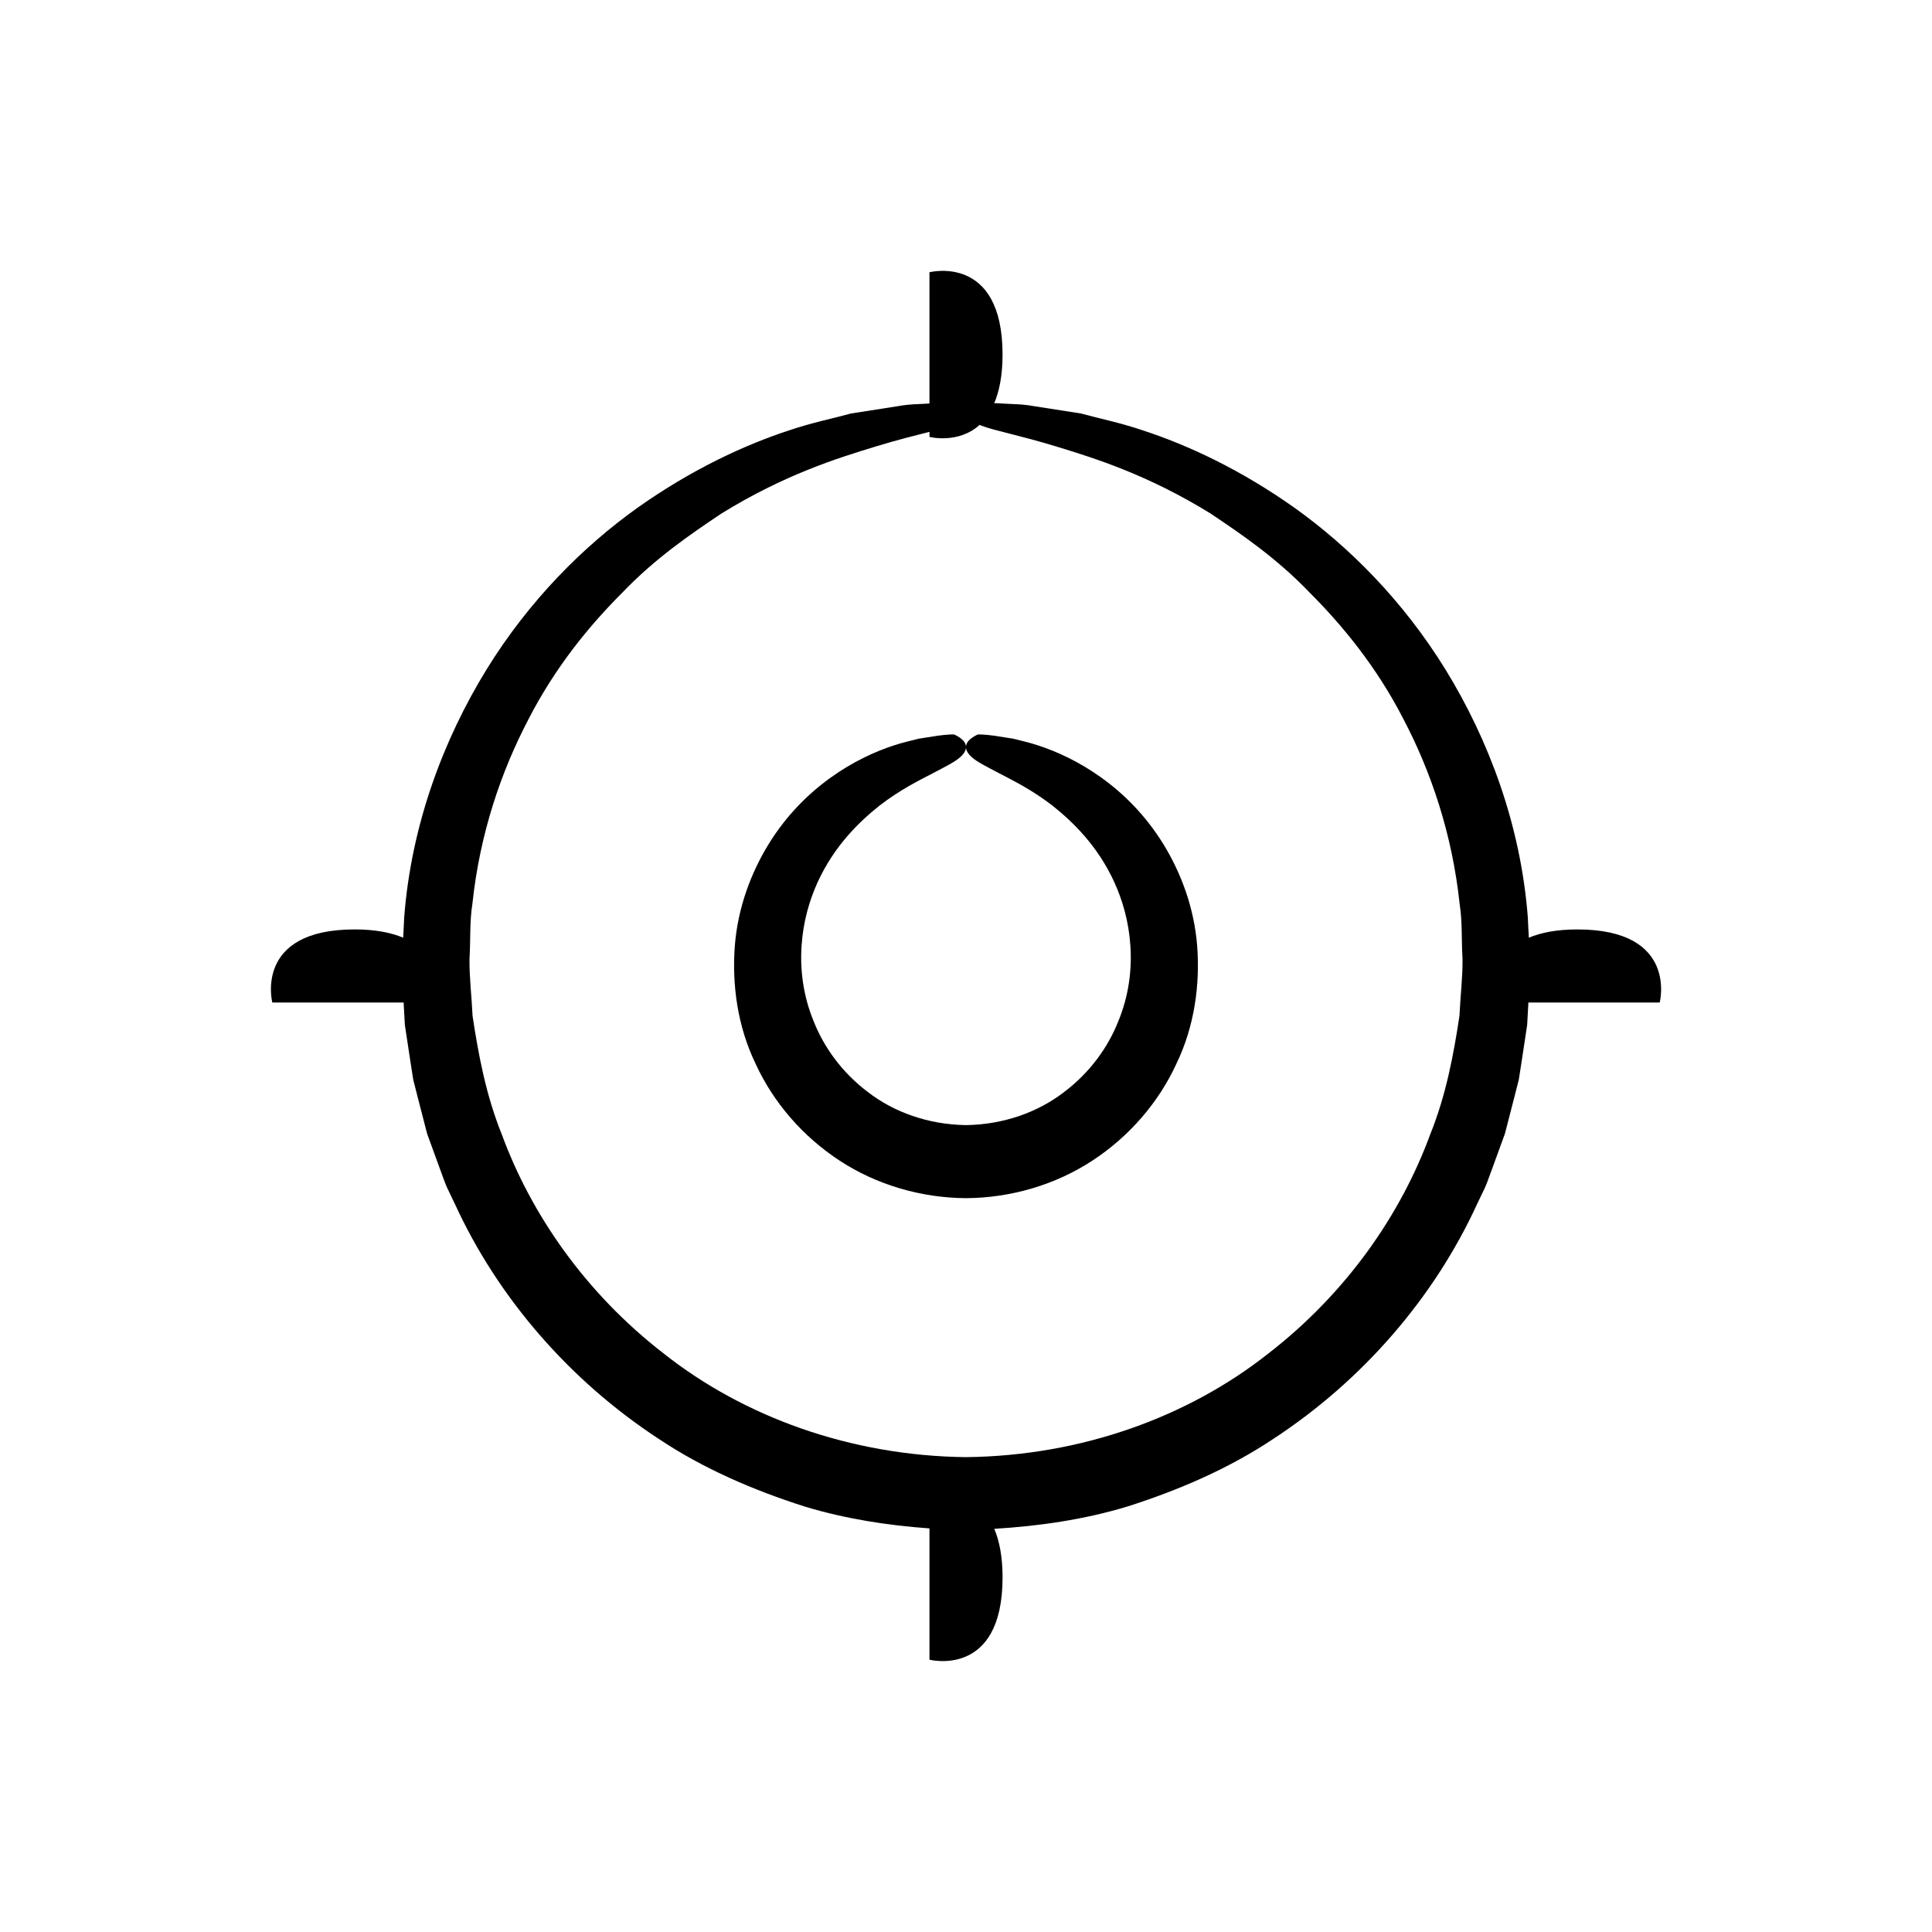
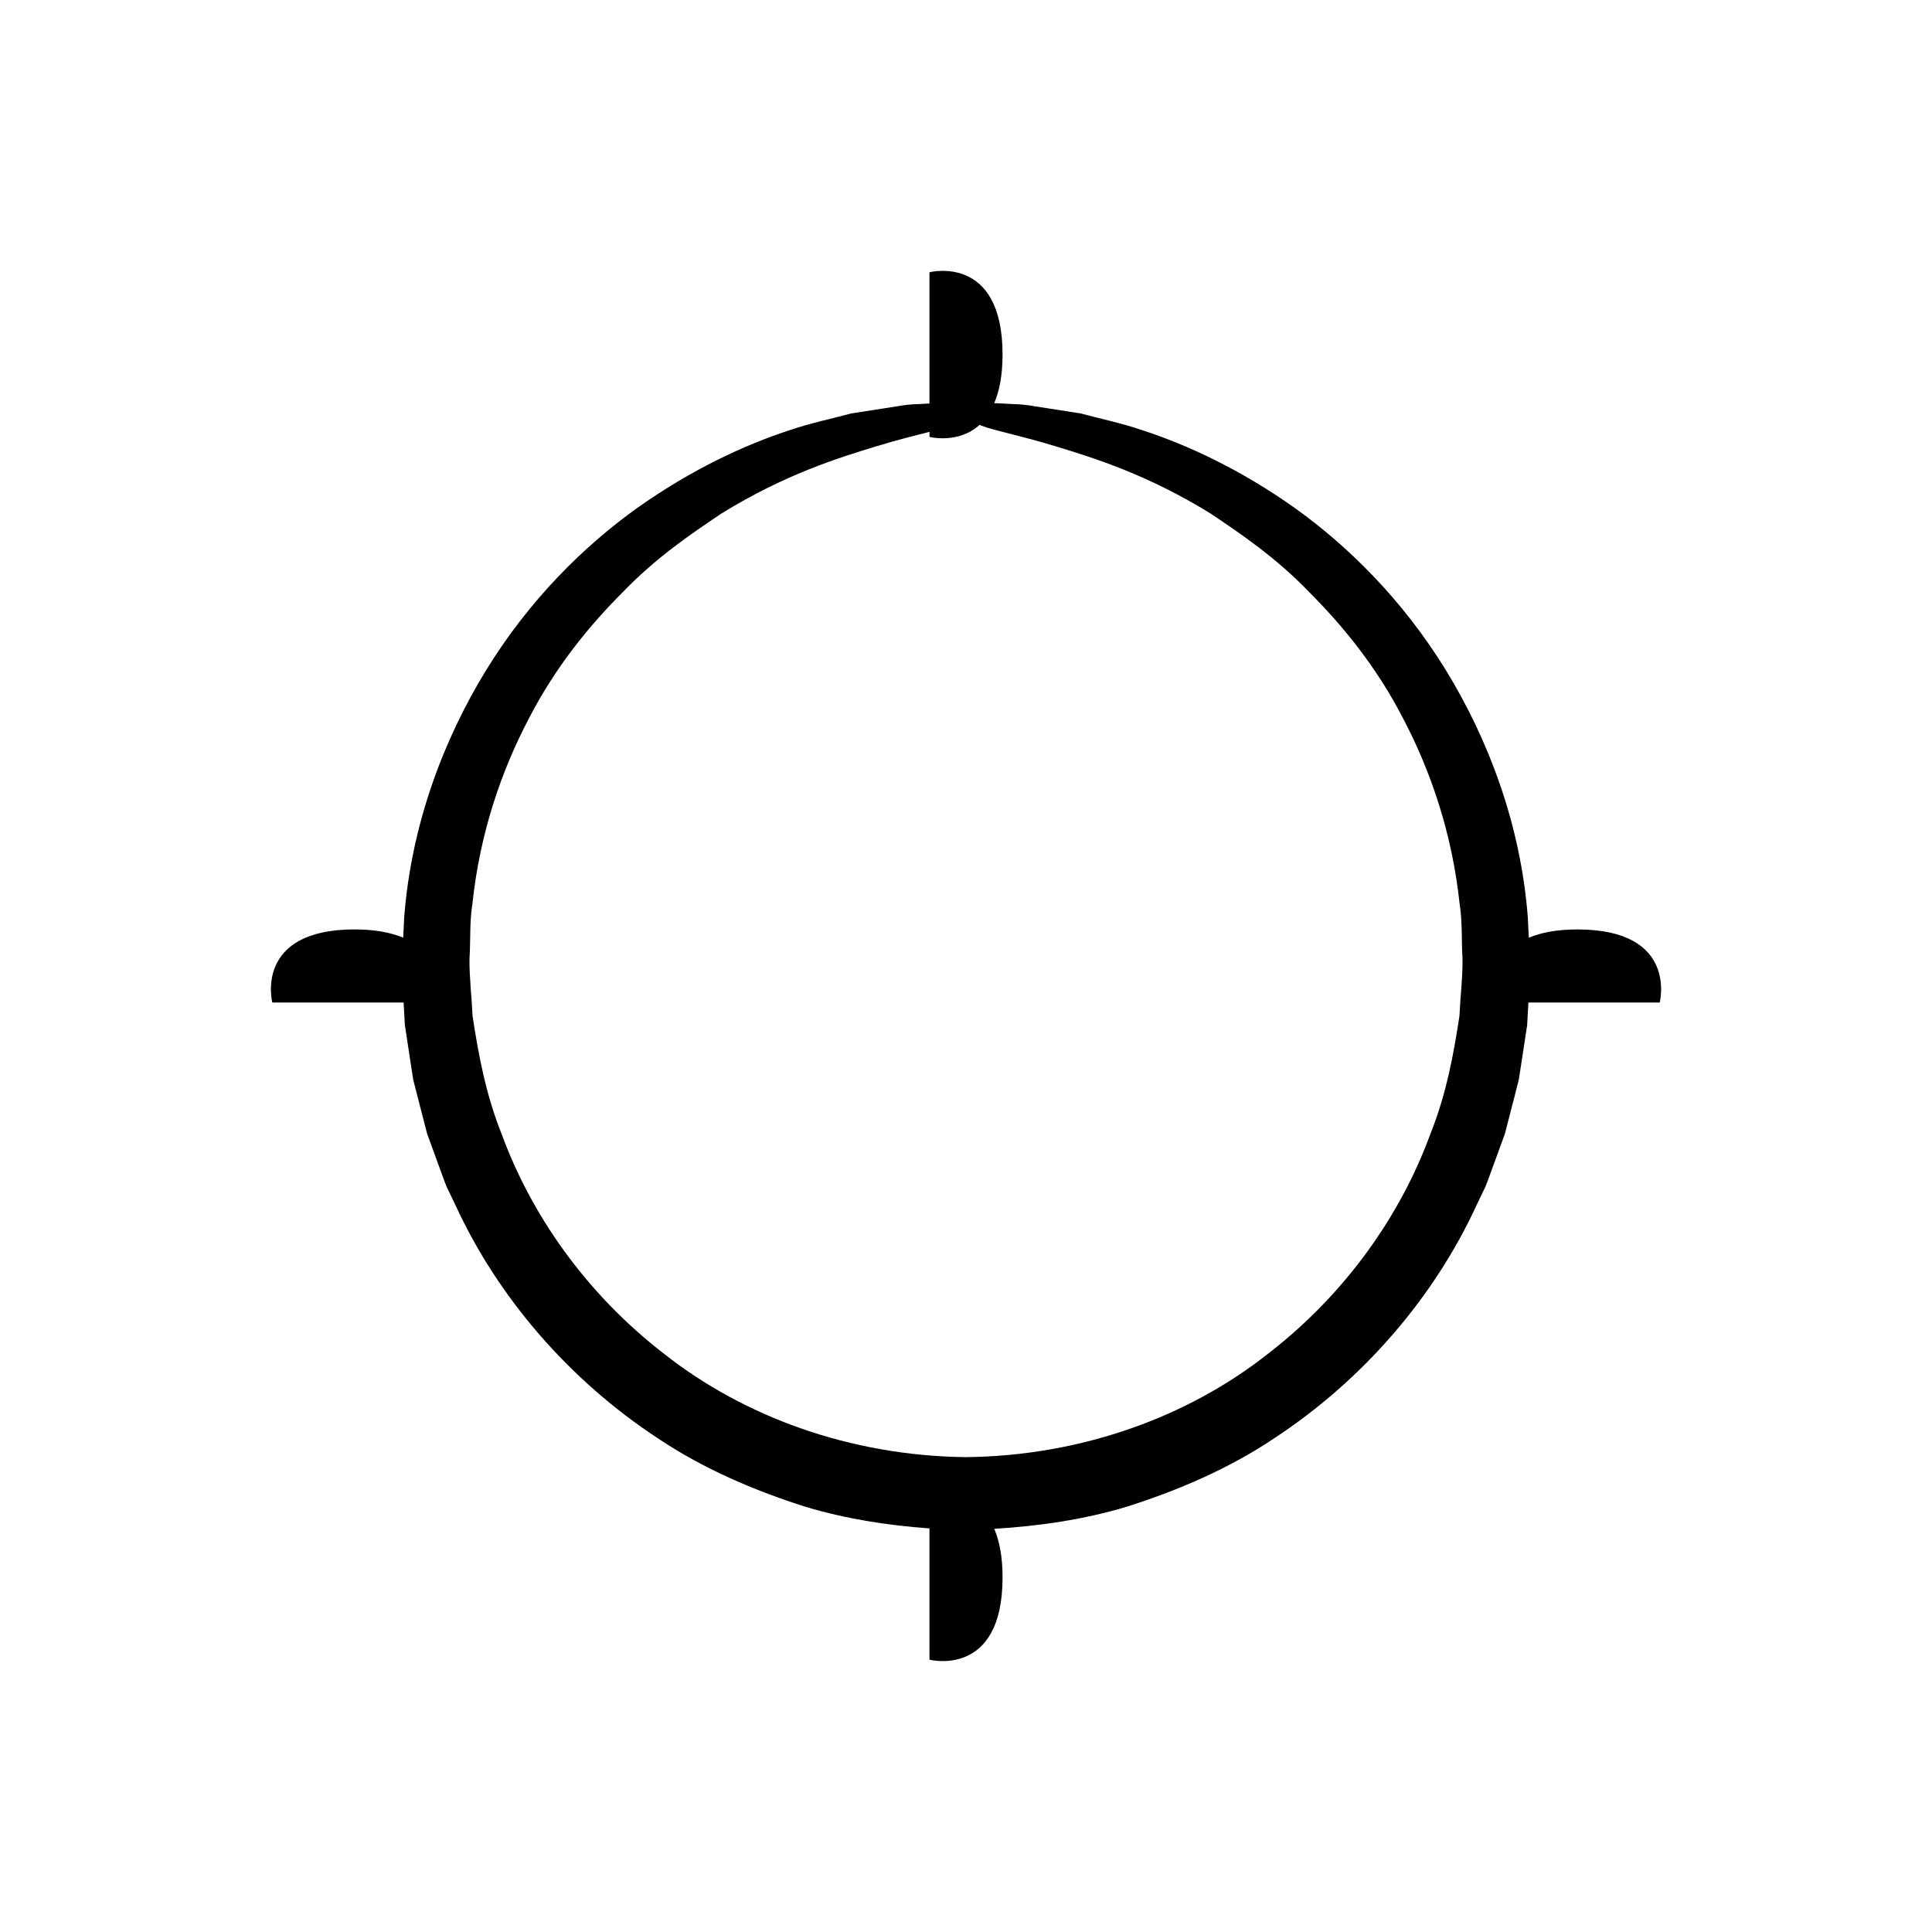
<svg xmlns="http://www.w3.org/2000/svg" fill="#000000" width="800px" height="800px" version="1.1" viewBox="144 144 512 512">
  <g>
-     <path d="m452.3 367.7c-9.453-15.348-23.359-22.949-33.09-26.125-2.461-0.828-4.75-1.293-6.699-1.816-1.992-0.312-3.691-0.578-5.066-0.793-2.758-0.371-4.246-0.34-4.246-0.34s-2.762 1.078-3.152 2.879c-0.211 0.898 0.148 1.973 1.516 3.176 1.359 1.227 3.742 2.406 7.336 4.301 3.562 1.875 8.445 4.219 14.039 8.531 5.449 4.363 11.926 10.605 16.379 20.297 2.188 4.82 3.82 10.445 4.238 16.734 0.445 6.281-0.367 13.262-3.191 20.094-2.695 6.852-7.512 13.602-14.406 18.797-6.836 5.266-15.922 8.59-25.961 8.727-10.043-0.137-19.129-3.461-25.965-8.73-6.898-5.195-11.711-11.945-14.406-18.797-2.824-6.832-3.637-13.812-3.191-20.094 0.418-6.293 2.055-11.914 4.238-16.734 4.453-9.691 10.926-15.93 16.379-20.297 5.594-4.312 10.477-6.66 14.039-8.531 3.598-1.891 5.981-3.074 7.34-4.301 1.367-1.203 1.727-2.277 1.516-3.176-0.387-1.801-3.152-2.879-3.152-2.879s-1.488-0.031-4.246 0.34c-1.375 0.215-3.07 0.48-5.066 0.793-1.949 0.523-4.234 0.988-6.699 1.816-9.73 3.18-23.637 10.781-33.09 26.125-4.644 7.559-8.184 16.863-8.965 27.059-0.75 10.102 0.668 21.172 5.551 31.234 4.656 10.129 12.418 19.172 22.203 25.57 9.785 6.43 21.656 9.902 33.516 9.965 11.859-0.062 23.73-3.535 33.516-9.965 9.781-6.398 17.547-15.441 22.203-25.57 4.887-10.066 6.301-21.133 5.551-31.234-0.781-10.188-4.32-19.496-8.965-27.055z" />
    <path d="m562.03 390.31c-5.574 0-9.711 0.867-12.867 2.191-0.102-1.762-0.199-3.516-0.266-5.262-1.879-24.789-10.504-47.359-21.781-65.734-11.371-18.449-25.723-32.695-40-42.895-14.344-10.18-28.41-16.703-40.414-20.613-5.981-2.019-11.539-3.117-16.266-4.422-4.848-0.754-8.969-1.398-12.312-1.918-3.336-0.625-5.941-0.531-7.68-0.68-1.746-0.09-2.644-0.137-2.644-0.137s-0.129 0.02-0.332 0.047c1.34-3.16 2.219-7.316 2.219-12.926 0-26.812-19.371-21.812-19.371-21.812v34.785c-0.242 0.012-0.469 0.023-0.758 0.039-1.738 0.148-4.348 0.059-7.68 0.68-3.344 0.52-7.465 1.164-12.312 1.918-4.727 1.301-10.285 2.398-16.266 4.422-12.004 3.91-26.07 10.438-40.414 20.613-14.281 10.199-28.629 24.445-40 42.895-11.277 18.375-19.902 40.945-21.781 65.734-0.066 1.746-0.168 3.5-0.266 5.262-3.156-1.324-7.293-2.191-12.863-2.191-26.812 0-21.812 19.371-21.812 19.371h34.801c0.109 1.98 0.219 3.957 0.328 5.953 0.484 3.184 0.969 6.387 1.457 9.605l0.75 4.84 1.211 4.773c0.824 3.188 1.652 6.391 2.481 9.609 1.141 3.125 2.285 6.262 3.434 9.414 0.594 1.566 1.125 3.168 1.781 4.719l2.188 4.566c11.293 24.605 30.195 46.602 53.965 62.156 11.84 7.902 25.121 13.617 38.801 17.969 10.711 3.227 21.797 4.961 32.957 5.762v34.793s19.371 5 19.371-21.809c0-5.578-0.867-9.719-2.195-12.875 11.898-0.719 23.738-2.434 35.152-5.871 13.68-4.352 26.961-10.066 38.801-17.965 23.77-15.555 42.672-37.551 53.965-62.156l2.188-4.566c0.656-1.551 1.188-3.148 1.781-4.719 1.148-3.152 2.297-6.289 3.434-9.414 0.832-3.219 1.66-6.422 2.481-9.609l1.211-4.773 0.75-4.84c0.488-3.219 0.973-6.422 1.457-9.605 0.109-1.996 0.219-3.973 0.328-5.953h34.801c0.004 0 5.004-19.371-21.809-19.371zm-31.262 22.926c-1.547 10.207-3.516 20.883-7.731 31.355-7.734 21.078-22.094 42.055-43.125 58.266-20.82 16.41-48.949 26.957-79.91 27.301-30.961-0.344-59.086-10.895-79.91-27.301-21.031-16.211-35.395-37.188-43.125-58.266-4.215-10.473-6.184-21.148-7.731-31.355-0.234-5.156-0.871-10.203-0.816-15.145 0.312-4.926 0.012-9.809 0.758-14.473 1.984-18.809 7.684-35.297 14.902-49.062 7.137-13.883 16.156-24.828 25.004-33.672 8.734-9.082 17.988-15.352 26.141-20.82 16.781-10.34 30.789-14.664 40.742-17.707 6.078-1.859 10.777-2.996 14.352-3.91v1.336s7.613 1.961 13.293-3.184c0.172 0.066 0.273 0.129 0.461 0.199 3.574 1.379 9.914 2.488 19.965 5.562 9.953 3.043 23.961 7.367 40.742 17.707 8.152 5.469 17.406 11.738 26.141 20.82 8.848 8.844 17.867 19.789 25.004 33.672 7.215 13.766 12.914 30.254 14.902 49.062 0.746 4.664 0.445 9.551 0.758 14.473 0.055 4.938-0.582 9.984-0.816 15.141z" />
  </g>
</svg>